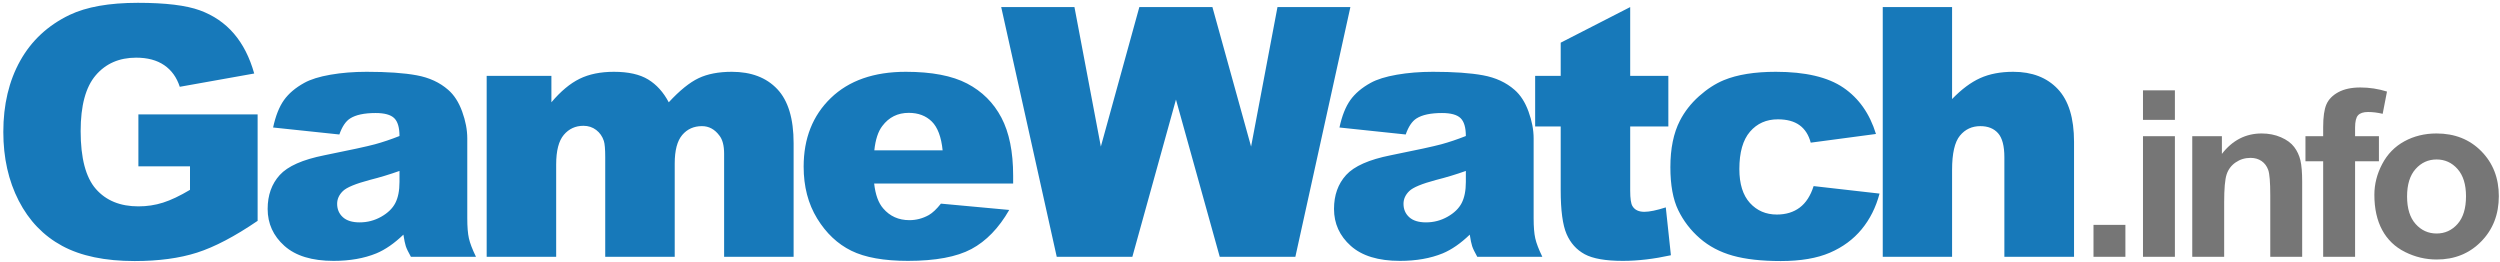
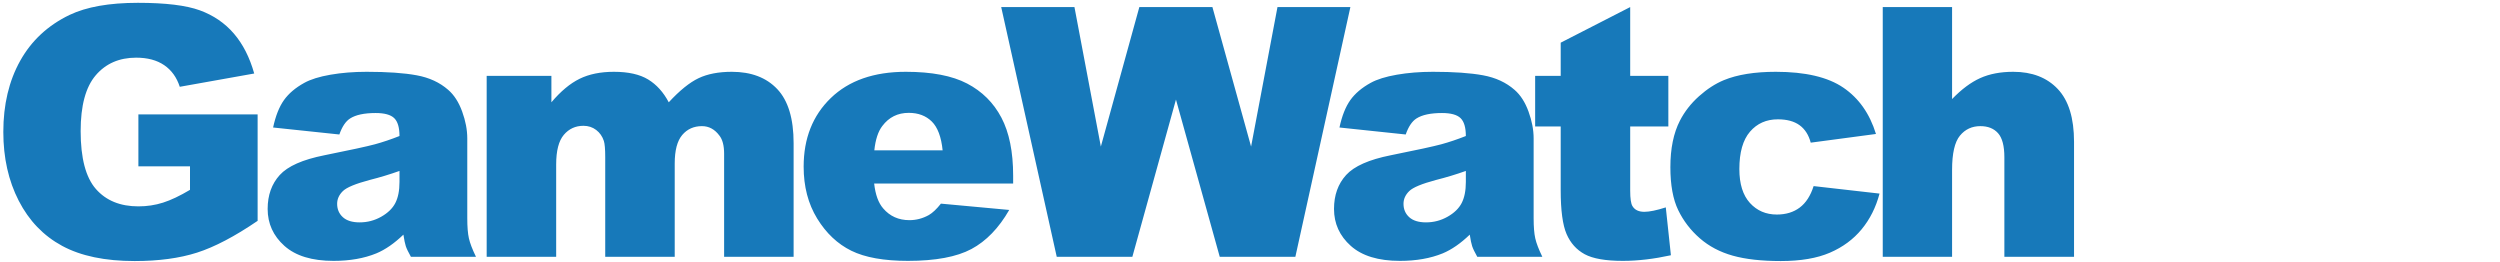
<svg xmlns="http://www.w3.org/2000/svg" width="516px" height="54px" viewBox="0 0 516 54" version="1.1">
  <title>Group 45</title>
  <g id="Symbols" stroke="none" stroke-width="1" fill="none" fill-rule="evenodd">
    <g id="Group-45" transform="translate(0.685, 0.582)" fill-rule="nonzero">
      <path d="M27.105,53.297 C32.074,53.297 36.369,52.717 39.99,51.557 C43.611,50.396 47.777,48.211 52.488,45 L52.488,45 L52.488,23.027 L27.879,23.027 L27.879,33.75 L38.531,33.75 L38.531,38.602 C36.445,39.844 34.594,40.723 32.977,41.238 C31.359,41.754 29.66,42.012 27.879,42.012 C24.129,42.012 21.205,40.816 19.107,38.426 C17.01,36.035 15.961,32.051 15.961,26.473 C15.961,21.223 16.998,17.385 19.072,14.959 C21.146,12.533 23.93,11.32 27.422,11.32 C29.766,11.32 31.693,11.836 33.205,12.867 C34.717,13.898 35.789,15.387 36.422,17.332 L36.422,17.332 L51.785,14.59 C50.848,11.262 49.447,8.514 47.584,6.346 C45.721,4.178 43.377,2.578 40.553,1.547 C37.729,0.516 33.469,0 27.773,0 C21.867,0 17.168,0.832 13.676,2.496 C9.199,4.652 5.801,7.811 3.48,11.971 C1.16,16.131 0,21.023 0,26.648 C0,31.992 1.061,36.727 3.182,40.852 C5.303,44.977 8.291,48.082 12.146,50.168 C16.002,52.254 20.988,53.297 27.105,53.297 Z M68.164,53.262 C71.515,53.262 74.457,52.746 76.988,51.715 C78.84,50.941 80.703,49.652 82.578,47.848 C82.742,48.926 82.906,49.717 83.07,50.221 C83.234,50.725 83.586,51.457 84.125,52.418 L84.125,52.418 L97.554,52.418 C96.804,50.871 96.318,49.6 96.095,48.604 C95.873,47.607 95.761,46.23 95.761,44.473 L95.761,44.473 L95.761,27.984 C95.761,26.227 95.41,24.381 94.707,22.447 C94.004,20.514 93.043,19.02 91.824,17.965 C90.09,16.441 87.922,15.439 85.32,14.959 C82.718,14.479 79.273,14.238 74.984,14.238 C72.312,14.238 69.828,14.438 67.531,14.836 C65.234,15.234 63.429,15.797 62.117,16.523 C60.289,17.531 58.888,18.721 57.916,20.092 C56.943,21.463 56.199,23.344 55.683,25.734 L55.683,25.734 L69.359,27.176 C69.922,25.559 70.66,24.457 71.574,23.871 C72.746,23.121 74.504,22.746 76.847,22.746 C78.675,22.746 79.953,23.098 80.679,23.801 C81.406,24.504 81.769,25.734 81.769,27.492 C79.988,28.195 78.3,28.764 76.707,29.197 C75.113,29.631 71.632,30.387 66.265,31.465 C61.789,32.355 58.718,33.715 57.054,35.543 C55.39,37.371 54.558,39.703 54.558,42.539 C54.558,45.562 55.713,48.105 58.021,50.168 C60.33,52.23 63.711,53.262 68.164,53.262 Z M73.543,45.316 C72.019,45.316 70.865,44.959 70.08,44.244 C69.295,43.529 68.902,42.609 68.902,41.484 C68.902,40.5 69.3,39.621 70.097,38.848 C70.871,38.098 72.711,37.336 75.617,36.562 C77.75,36.023 79.8,35.402 81.769,34.699 L81.769,34.699 L81.769,36.984 C81.769,38.766 81.482,40.213 80.908,41.326 C80.334,42.439 79.361,43.383 77.99,44.156 C76.619,44.93 75.136,45.316 73.543,45.316 Z M114.109,52.418 L114.109,33.363 C114.109,30.527 114.636,28.488 115.691,27.246 C116.745,26.004 118.093,25.383 119.734,25.383 C120.742,25.383 121.62,25.67 122.37,26.244 C123.12,26.818 123.648,27.574 123.953,28.512 C124.14,29.098 124.234,30.211 124.234,31.852 L124.234,31.852 L124.234,52.418 L138.577,52.418 L138.577,33.152 C138.577,30.457 139.093,28.5 140.124,27.281 C141.156,26.062 142.515,25.453 144.202,25.453 C145.632,25.453 146.827,26.098 147.788,27.387 C148.445,28.207 148.773,29.461 148.773,31.148 L148.773,31.148 L148.773,52.418 L163.117,52.418 L163.117,28.969 C163.117,23.906 161.992,20.186 159.742,17.807 C157.492,15.428 154.363,14.238 150.355,14.238 C147.636,14.238 145.351,14.678 143.499,15.557 C141.648,16.436 139.597,18.094 137.347,20.531 C136.245,18.445 134.827,16.875 133.093,15.82 C131.359,14.766 129.003,14.238 126.027,14.238 C123.261,14.238 120.9,14.719 118.943,15.68 C116.986,16.641 115.046,18.258 113.124,20.531 L113.124,20.531 L113.124,15.082 L99.765,15.082 L99.765,52.418 L114.109,52.418 Z M186.702,53.262 C192.398,53.262 196.769,52.447 199.815,50.818 C202.862,49.189 205.464,46.5 207.62,42.75 L207.62,42.75 L193.523,41.449 C192.632,42.574 191.8,43.359 191.026,43.805 C189.761,44.508 188.425,44.859 187.019,44.859 C184.792,44.859 182.987,44.051 181.605,42.434 C180.62,41.309 179.999,39.598 179.741,37.301 L179.741,37.301 L208.429,37.301 L208.429,35.684 C208.429,30.762 207.62,26.766 206.003,23.695 C204.386,20.625 202.03,18.281 198.937,16.664 C195.843,15.047 191.624,14.238 186.28,14.238 C179.694,14.238 174.532,16.043 170.794,19.652 C167.056,23.262 165.187,27.984 165.187,33.82 C165.187,37.922 166.118,41.49 167.981,44.525 C169.845,47.561 172.194,49.775 175.03,51.17 C177.866,52.564 181.757,53.262 186.702,53.262 Z M193.874,30.445 L179.776,30.445 C180.011,28.219 180.562,26.543 181.429,25.418 C182.788,23.613 184.605,22.711 186.878,22.711 C188.847,22.711 190.435,23.309 191.642,24.504 C192.849,25.699 193.593,27.68 193.874,30.445 L193.874,30.445 Z M233.034,52.418 L242.034,19.969 L251.069,52.418 L266.678,52.418 L278.034,0.879 L262.987,0.879 L257.538,29.672 L249.557,0.879 L234.475,0.879 L226.53,29.672 L221.081,0.879 L205.964,0.879 L217.425,52.418 L233.034,52.418 Z M288.26,53.262 C291.612,53.262 294.553,52.746 297.084,51.715 C298.936,50.941 300.799,49.652 302.674,47.848 C302.838,48.926 303.002,49.717 303.166,50.221 C303.33,50.725 303.682,51.457 304.221,52.418 L304.221,52.418 L317.651,52.418 C316.901,50.871 316.414,49.6 316.192,48.604 C315.969,47.607 315.858,46.23 315.858,44.473 L315.858,44.473 L315.858,27.984 C315.858,26.227 315.506,24.381 314.803,22.447 C314.1,20.514 313.139,19.02 311.92,17.965 C310.186,16.441 308.018,15.439 305.416,14.959 C302.815,14.479 299.37,14.238 295.08,14.238 C292.409,14.238 289.924,14.438 287.627,14.836 C285.33,15.234 283.526,15.797 282.213,16.523 C280.385,17.531 278.985,18.721 278.012,20.092 C277.039,21.463 276.295,23.344 275.78,25.734 L275.78,25.734 L289.455,27.176 C290.018,25.559 290.756,24.457 291.67,23.871 C292.842,23.121 294.6,22.746 296.944,22.746 C298.772,22.746 300.049,23.098 300.776,23.801 C301.502,24.504 301.866,25.734 301.866,27.492 C300.084,28.195 298.397,28.764 296.803,29.197 C295.209,29.631 291.729,30.387 286.362,31.465 C281.885,32.355 278.815,33.715 277.151,35.543 C275.487,37.371 274.655,39.703 274.655,42.539 C274.655,45.562 275.809,48.105 278.118,50.168 C280.426,52.23 283.807,53.262 288.26,53.262 Z M293.639,45.316 C292.116,45.316 290.961,44.959 290.176,44.244 C289.391,43.529 288.998,42.609 288.998,41.484 C288.998,40.5 289.397,39.621 290.194,38.848 C290.967,38.098 292.807,37.336 295.713,36.562 C297.846,36.023 299.897,35.402 301.866,34.699 L301.866,34.699 L301.866,36.984 C301.866,38.766 301.579,40.213 301.004,41.326 C300.43,42.439 299.457,43.383 298.086,44.156 C296.715,44.93 295.233,45.316 293.639,45.316 Z M334.275,53.262 C337.346,53.262 340.65,52.875 344.19,52.102 L344.19,52.102 L343.135,42.223 C341.236,42.832 339.76,43.137 338.705,43.137 C337.533,43.137 336.713,42.738 336.244,41.941 C335.94,41.426 335.787,40.371 335.787,38.777 L335.787,38.777 L335.787,25.523 L343.662,25.523 L343.662,15.082 L335.787,15.082 L335.787,0.879 L321.443,8.227 L321.443,15.082 L316.17,15.082 L316.17,25.523 L321.443,25.523 L321.443,38.672 C321.443,42.844 321.848,45.861 322.656,47.725 C323.465,49.588 324.713,50.977 326.4,51.891 C328.088,52.805 330.713,53.262 334.275,53.262 Z M366.861,53.297 C370.963,53.297 374.344,52.723 377.004,51.574 C379.664,50.426 381.849,48.814 383.56,46.74 C385.271,44.666 386.502,42.211 387.252,39.375 L387.252,39.375 L373.646,37.828 C373.013,39.82 372.058,41.297 370.781,42.258 C369.504,43.219 367.928,43.699 366.053,43.699 C363.803,43.699 361.951,42.902 360.498,41.309 C359.045,39.715 358.318,37.383 358.318,34.312 C358.318,30.867 359.051,28.295 360.515,26.596 C361.98,24.896 363.896,24.047 366.263,24.047 C368.138,24.047 369.633,24.451 370.746,25.26 C371.859,26.068 372.627,27.27 373.049,28.863 L373.049,28.863 L386.513,27.07 C385.224,22.875 382.98,19.688 379.781,17.508 C376.582,15.328 371.935,14.238 365.842,14.238 C361.482,14.238 357.908,14.812 355.119,15.961 C353.361,16.688 351.65,17.795 349.986,19.283 C348.322,20.771 347.01,22.453 346.049,24.328 C344.736,26.883 344.08,30.082 344.08,33.926 C344.08,37.605 344.619,40.559 345.697,42.785 C346.775,45.012 348.263,46.951 350.162,48.604 C352.06,50.256 354.328,51.451 356.965,52.189 C359.601,52.928 362.9,53.297 366.861,53.297 Z M402.224,52.418 L402.224,34.488 C402.224,31.09 402.763,28.734 403.841,27.422 C404.919,26.109 406.326,25.453 408.06,25.453 C409.63,25.453 410.849,25.939 411.716,26.912 C412.583,27.885 413.017,29.543 413.017,31.887 L413.017,31.887 L413.017,52.418 L427.396,52.418 L427.396,28.688 C427.396,23.789 426.277,20.156 424.039,17.789 C421.8,15.422 418.736,14.238 414.845,14.238 C412.22,14.238 409.947,14.672 408.025,15.539 C406.103,16.406 404.169,17.848 402.224,19.863 L402.224,19.863 L402.224,0.879 L387.915,0.879 L387.915,52.418 L402.224,52.418 Z" id="GameWatch" fill="#1779BA" />
-       <path d="M437.998,52.418 L437.998,45.832 L431.412,45.832 L431.412,52.418 L437.998,52.418 Z M448.214,24.152 L448.214,18.059 L441.628,18.059 L441.628,24.152 L448.214,24.152 Z M448.214,52.418 L448.214,27.527 L441.628,27.527 L441.628,52.418 L448.214,52.418 Z M458.383,52.418 L458.383,41.145 C458.383,38.363 458.551,36.457 458.887,35.426 C459.223,34.395 459.844,33.566 460.75,32.941 C461.656,32.316 462.68,32.004 463.82,32.004 C464.711,32.004 465.473,32.223 466.105,32.66 C466.738,33.098 467.195,33.711 467.477,34.5 C467.758,35.289 467.898,37.027 467.898,39.715 L467.898,39.715 L467.898,52.418 L474.484,52.418 L474.484,36.949 C474.484,35.027 474.363,33.551 474.121,32.52 C473.879,31.488 473.449,30.566 472.832,29.754 C472.215,28.941 471.305,28.273 470.102,27.75 C468.898,27.227 467.57,26.965 466.117,26.965 C462.82,26.965 460.086,28.371 457.914,31.184 L457.914,31.184 L457.914,27.527 L451.797,27.527 L451.797,52.418 L458.383,52.418 Z M485.403,52.418 L485.403,32.707 L490.325,32.707 L490.325,27.527 L485.403,27.527 L485.403,25.77 C485.403,24.504 485.61,23.648 486.025,23.203 C486.439,22.758 487.122,22.535 488.075,22.535 C489.044,22.535 490.052,22.66 491.099,22.91 L491.099,22.91 L491.989,18.316 C490.192,17.754 488.357,17.473 486.482,17.473 C484.653,17.473 483.142,17.797 481.946,18.445 C480.751,19.094 479.931,19.934 479.485,20.965 C479.04,21.996 478.817,23.559 478.817,25.652 L478.817,25.652 L478.817,27.527 L475.161,27.527 L475.161,32.707 L478.817,32.707 L478.817,52.418 L485.403,52.418 Z M502.252,52.98 C505.94,52.98 508.998,51.742 511.428,49.266 C513.858,46.789 515.072,43.668 515.072,39.902 C515.072,36.168 513.869,33.078 511.463,30.633 C509.057,28.188 505.971,26.965 502.205,26.965 C499.768,26.965 497.561,27.504 495.584,28.582 C493.608,29.66 492.08,31.223 491.002,33.27 C489.924,35.316 489.385,37.434 489.385,39.621 C489.385,42.48 489.924,44.906 491.002,46.898 C492.08,48.891 493.655,50.402 495.725,51.434 C497.795,52.465 499.971,52.98 502.252,52.98 Z M502.229,47.613 C500.51,47.613 499.065,46.957 497.893,45.645 C496.721,44.332 496.135,42.441 496.135,39.973 C496.135,37.504 496.721,35.613 497.893,34.301 C499.065,32.988 500.51,32.332 502.229,32.332 C503.947,32.332 505.389,32.988 506.553,34.301 C507.717,35.613 508.299,37.488 508.299,39.926 C508.299,42.426 507.717,44.332 506.553,45.645 C505.389,46.957 503.947,47.613 502.229,47.613 Z" id=".info" fill="#767676" />
    </g>
  </g>
</svg>